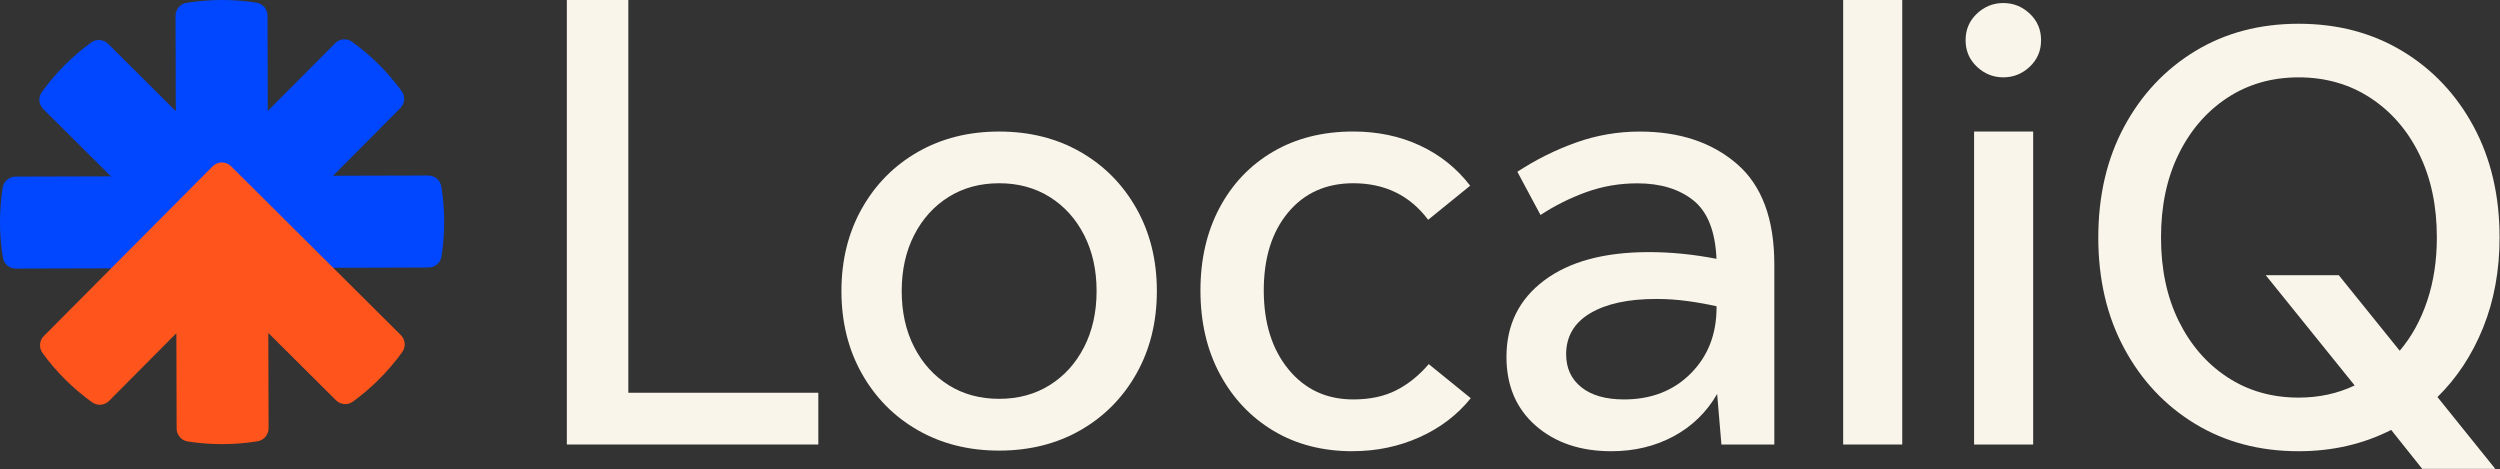
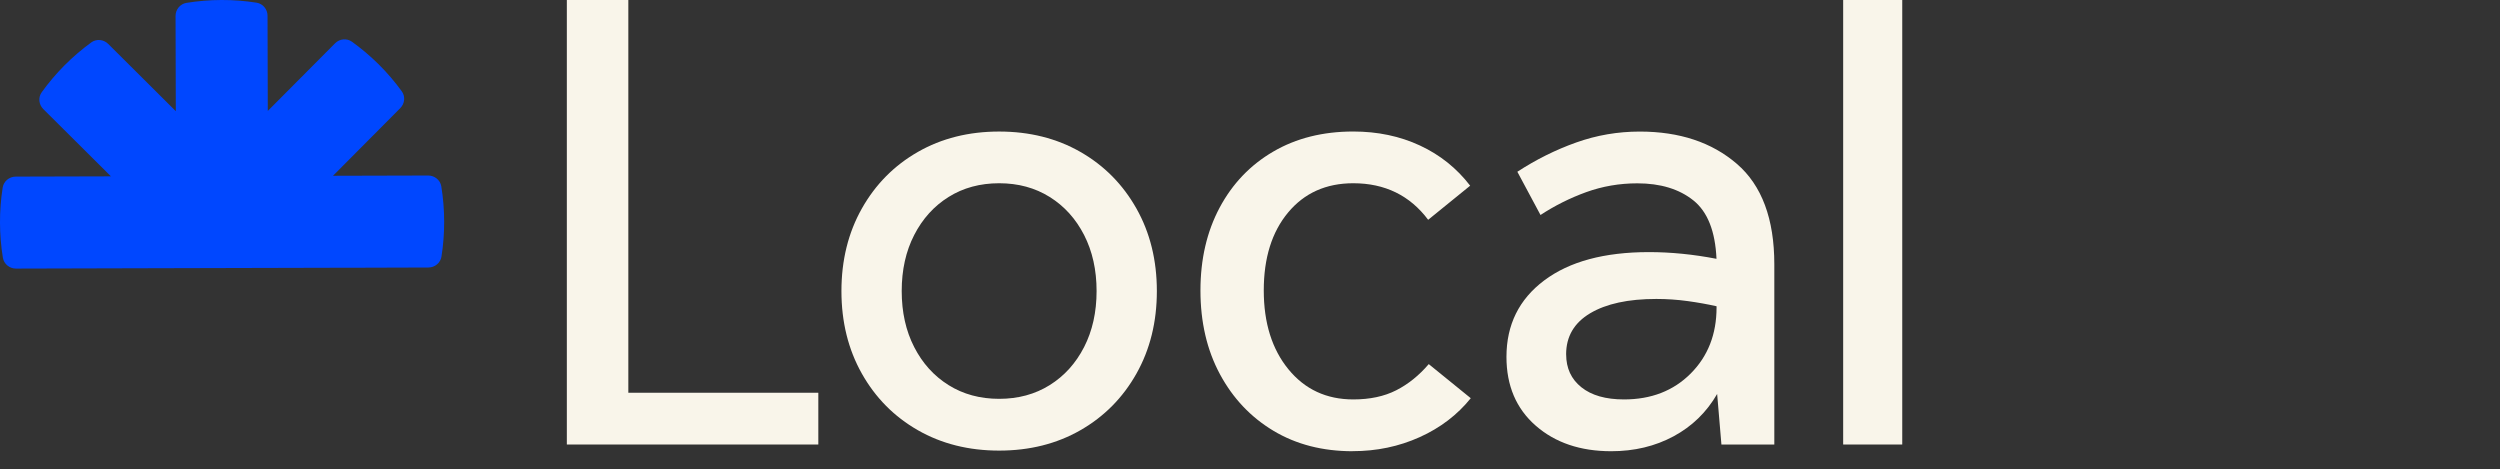
<svg xmlns="http://www.w3.org/2000/svg" width="879" height="165" viewBox="0 0 879 165" fill="none">
  <rect x="0" y="0" width="879" height="165" fill="#333333" stroke="none" />
  <g clip-path="url(#clip0_1305_375)">
    <path d="M220.921 138.09H287.721V156.29H199.301V0H220.921V138.09Z" fill="#F9F5EA" />
    <path d="M351.3 158.43C340.6 158.43 331.07 156.04 322.72 151.26C314.37 146.48 307.8 139.84 303.02 131.35C298.24 122.86 295.85 113.19 295.85 102.34C295.85 91.5 298.24 81.82 303.02 73.33C307.8 64.84 314.37 58.2 322.72 53.42C331.07 48.64 340.6 46.25 351.3 46.25C362 46.25 371.53 48.64 379.88 53.42C388.23 58.2 394.79 64.84 399.58 73.33C404.36 81.82 406.75 91.49 406.75 102.34C406.75 113.19 404.36 122.86 399.58 131.35C394.8 139.84 388.23 146.48 379.88 151.26C371.53 156.04 362 158.43 351.3 158.43ZM351.3 140.23C358.01 140.23 363.93 138.62 369.07 135.41C374.21 132.2 378.24 127.74 381.17 122.03C384.09 116.32 385.56 109.76 385.56 102.33C385.56 94.91 384.09 88.34 381.17 82.63C378.24 76.92 374.21 72.46 369.07 69.25C363.93 66.04 358.01 64.43 351.3 64.43C344.59 64.43 338.67 66.04 333.53 69.25C328.39 72.46 324.36 76.92 321.43 82.63C318.5 88.34 317.04 94.91 317.04 102.33C317.04 109.75 318.5 116.32 321.43 122.03C324.35 127.74 328.39 132.2 333.53 135.41C338.67 138.62 344.59 140.23 351.3 140.23Z" fill="#F9F5EA" />
    <path d="M475.6 158.65C465.04 158.65 455.76 156.26 447.77 151.48C439.78 146.7 433.5 140.06 428.93 131.57C424.36 123.08 422.08 113.26 422.08 102.13C422.08 91.14 424.33 81.44 428.82 73.01C433.32 64.59 439.59 58.02 447.66 53.31C455.72 48.6 465.11 46.24 475.81 46.24C484.37 46.24 492.19 47.88 499.25 51.16C506.32 54.45 512.2 59.16 516.91 65.29L502.14 77.28C495.72 68.72 486.94 64.43 475.81 64.43C466.25 64.43 458.61 67.86 452.9 74.71C447.19 81.56 444.34 90.7 444.34 102.11C444.34 113.53 447.23 122.77 453.01 129.84C458.79 136.91 466.39 140.44 475.81 140.44C481.66 140.44 486.69 139.37 490.9 137.23C495.11 135.09 498.93 132.02 502.35 128.02L517.12 140.01C512.41 145.86 506.42 150.43 499.14 153.71C491.86 156.99 484.01 158.63 475.59 158.63L475.6 158.65Z" fill="#F9F5EA" />
    <path d="M605.25 156.29L603.75 138.52C600.04 144.94 594.94 149.9 588.44 153.4C581.94 156.9 574.63 158.65 566.5 158.65C555.65 158.65 546.8 155.65 539.95 149.66C533.1 143.67 529.67 135.6 529.67 125.47C529.67 114.2 534.09 105.24 542.94 98.6C551.79 91.96 564.06 88.64 579.76 88.64C587.47 88.64 595.39 89.43 603.52 91C603.09 81.3 600.38 74.44 595.38 70.45C590.38 66.46 583.82 64.46 575.68 64.46C569.4 64.46 563.4 65.5 557.7 67.56C551.99 69.63 546.64 72.31 541.64 75.59L533.5 60.39C540.06 56.11 546.95 52.68 554.16 50.11C561.37 47.54 568.83 46.26 576.53 46.26C590.52 46.26 601.9 50.04 610.68 57.61C619.46 65.18 623.85 76.95 623.85 92.94V156.31H605.22L605.25 156.29ZM550.66 124.6C550.66 129.45 552.44 133.31 556.01 136.16C559.58 139.02 564.57 140.44 571 140.44C580.56 140.44 588.38 137.41 594.44 131.34C600.5 125.27 603.54 117.53 603.54 108.11V107.68C600.4 106.97 597.01 106.36 593.37 105.86C589.73 105.36 586.05 105.11 582.34 105.11C572.49 105.11 564.75 106.79 559.11 110.14C553.47 113.5 550.65 118.31 550.65 124.59L550.66 124.6Z" fill="#F9F5EA" />
    <path d="M648.059 156.29V0H668.829V156.29H648.059Z" fill="#F9F5EA" />
-     <path d="M704.37 27.19C700.8 27.19 697.7 25.94 695.06 23.44C692.42 20.94 691.1 17.84 691.1 14.13C691.1 10.42 692.42 7.32 695.06 4.82C697.7 2.32 700.8 1.07 704.37 1.07C707.94 1.07 711.04 2.32 713.68 4.82C716.32 7.32 717.64 10.42 717.64 14.13C717.64 17.84 716.32 20.95 713.68 23.44C711.04 25.94 707.93 27.19 704.37 27.19ZM694.09 156.29V46.24H714.86V156.29H694.09Z" fill="#F9F5EA" />
-     <path d="M878.85 83.5C878.85 95.06 876.92 105.63 873.07 115.19C869.22 124.75 863.86 132.89 857.01 139.6L877.35 164.86H851.66L840.74 151.16C830.89 156.16 820.04 158.65 808.2 158.65C794.5 158.65 782.37 155.44 771.8 149.02C761.24 142.6 752.92 133.75 746.86 122.47C740.79 111.2 737.76 98.21 737.76 83.5C737.76 68.8 740.79 55.81 746.86 44.53C752.92 33.26 761.24 24.41 771.8 17.98C782.36 11.56 794.49 8.35 808.2 8.35C821.9 8.35 834.07 11.56 844.7 17.98C855.33 24.4 863.68 33.25 869.75 44.53C875.81 55.81 878.85 68.8 878.85 83.5ZM759.81 83.5C759.81 94.63 761.88 104.41 766.02 112.83C770.16 121.25 775.87 127.85 783.15 132.63C790.43 137.41 798.78 139.8 808.2 139.8C815.34 139.8 821.9 138.38 827.9 135.52L796.64 96.77H822.33L843.74 123.32C847.88 118.47 851.09 112.65 853.37 105.87C855.65 99.09 856.8 91.63 856.8 83.5C856.8 72.37 854.73 62.59 850.59 54.17C846.45 45.75 840.7 39.15 833.36 34.37C826.01 29.59 817.62 27.2 808.2 27.2C798.78 27.2 790.43 29.59 783.15 34.37C775.87 39.15 770.16 45.75 766.02 54.17C761.88 62.59 759.81 72.37 759.81 83.5Z" fill="#F9F5EA" />
    <path d="M123.714 14.654C121.904 13.354 119.394 13.634 117.824 15.214L98.694 34.444L94.154 39.004L94.064 5.524C94.064 3.284 92.444 1.294 90.224 0.944C82.044 -0.336 73.704 -0.316 65.534 1.014C63.324 1.374 61.714 3.374 61.724 5.614L61.814 39.094L57.564 34.864L38.024 15.424C36.444 13.854 33.924 13.584 32.124 14.894C28.824 17.294 25.664 19.984 22.684 22.974C19.714 25.964 17.034 29.144 14.654 32.454C13.354 34.264 13.634 36.774 15.214 38.344L39.004 62.004L5.524 62.094C3.284 62.094 1.294 63.714 0.944 65.934C-0.336 74.114 -0.316 82.444 1.014 90.624C1.374 92.834 3.374 94.444 5.614 94.434L39.094 94.344L117.164 94.144H121.954L150.644 94.054C152.884 94.054 154.874 92.434 155.224 90.214C156.504 82.034 156.484 73.694 155.164 65.524C154.804 63.314 152.804 61.704 150.564 61.714L117.084 61.804L140.744 38.014C142.314 36.434 142.584 33.914 141.274 32.114C138.874 28.804 136.184 25.644 133.194 22.674C130.204 19.704 127.034 17.034 123.714 14.644V14.654Z" fill="#0047FF" />
-     <path d="M39.094 94.345L25.064 108.445L15.424 118.135C13.824 119.735 13.614 122.275 14.944 124.105C17.334 127.385 20.004 130.525 22.974 133.475C25.944 136.425 29.094 139.085 32.394 141.455C34.224 142.775 36.764 142.545 38.354 140.945L62.014 117.155L62.104 150.635C62.104 152.915 63.764 154.875 66.014 155.225C74.144 156.485 82.424 156.465 90.544 155.155C92.794 154.795 94.444 152.825 94.434 150.545L94.344 117.065L118.124 140.725C119.724 142.325 122.264 142.535 124.084 141.205C127.364 138.815 130.504 136.145 133.454 133.175C136.404 130.205 139.064 127.055 141.434 123.765C142.754 121.935 142.524 119.395 140.924 117.805L126.384 103.345L117.134 94.145L81.254 58.455C79.454 56.665 76.554 56.675 74.764 58.475L39.074 94.355L39.094 94.345Z" fill="#FF551D" />
  </g>
  <defs>
    <clipPath id="clip0_1305_375">
      <rect width="879" height="165" fill="white" />
    </clipPath>
  </defs>
</svg>